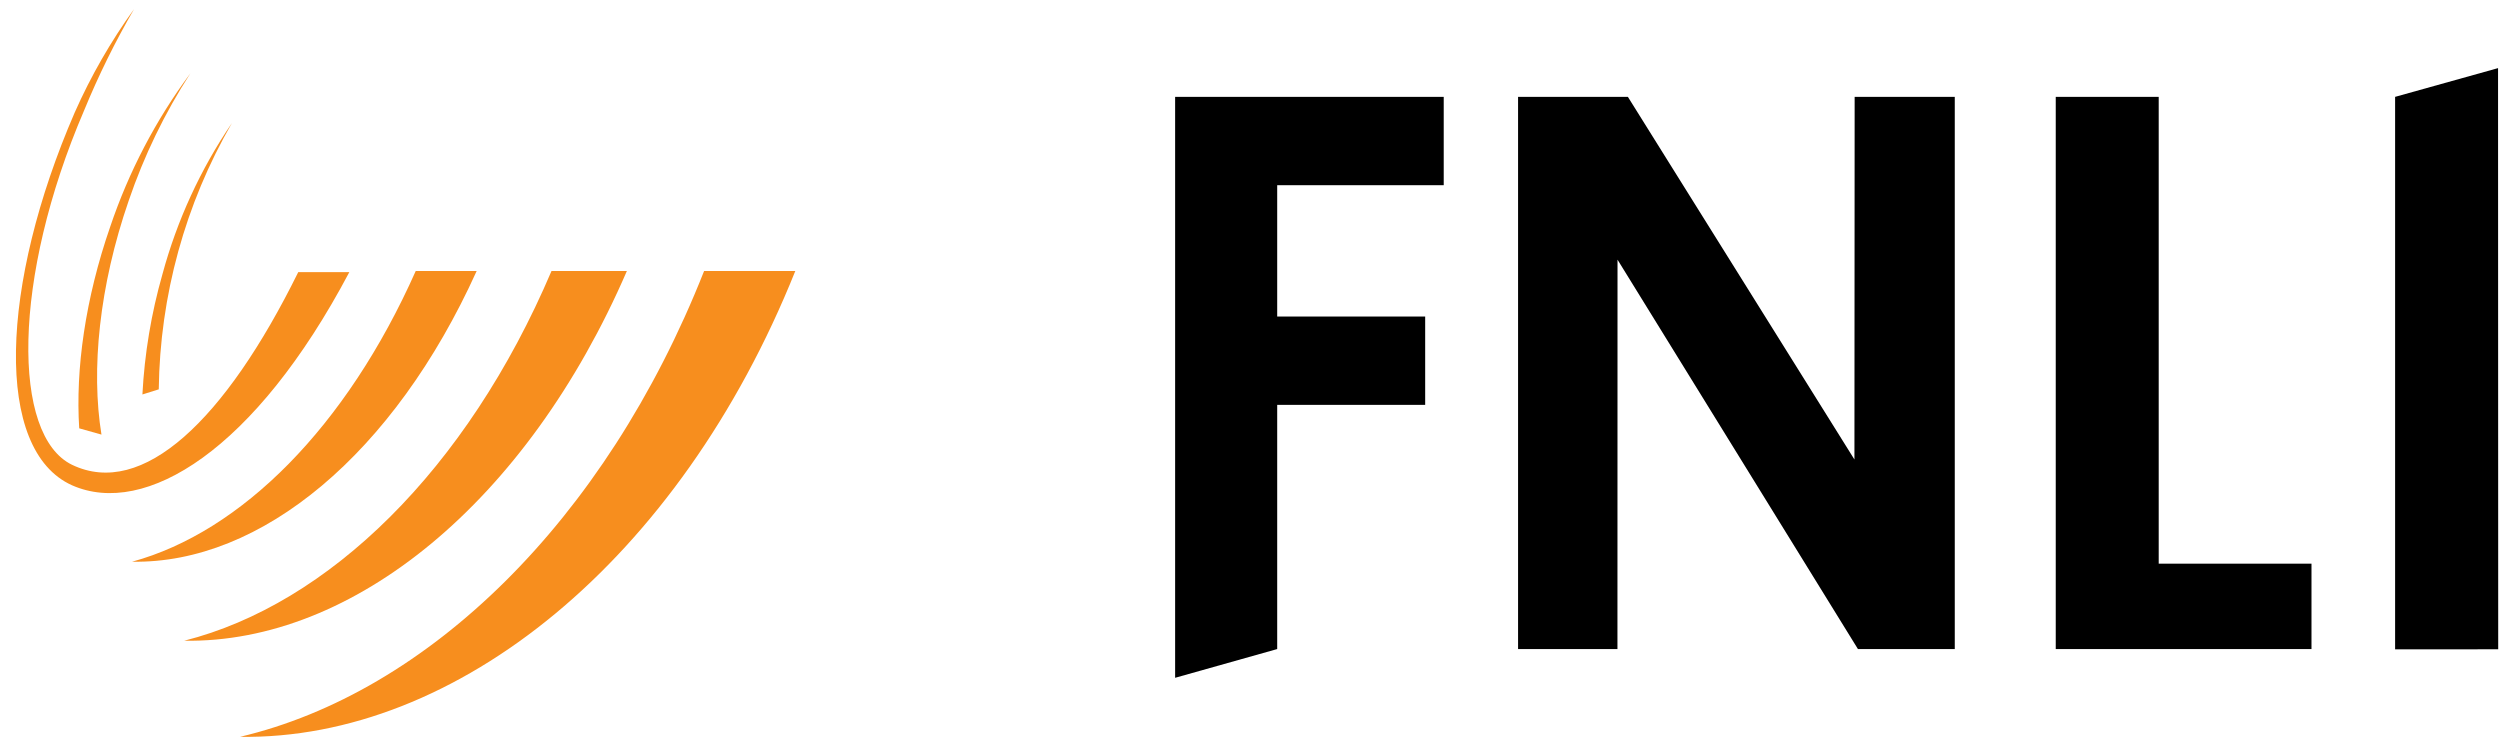
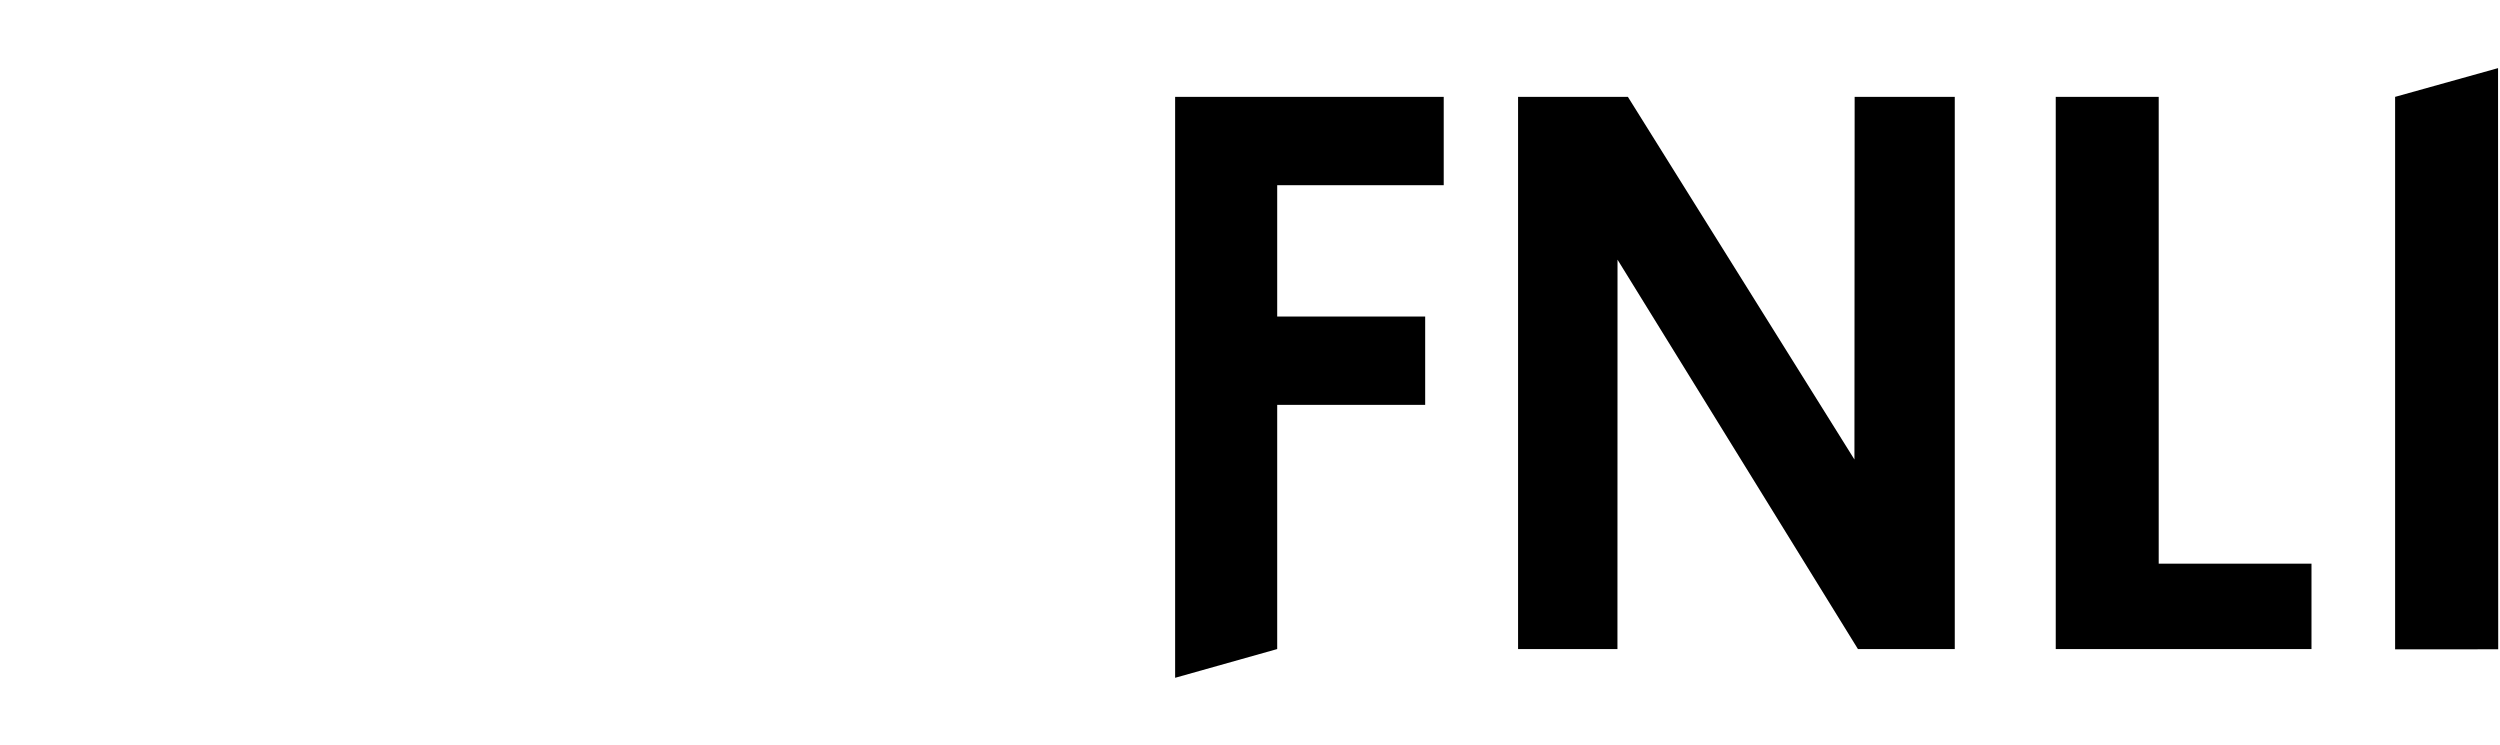
<svg xmlns="http://www.w3.org/2000/svg" width="141" height="42" viewBox="0 0 141 42">
-   <path d="M26.884 15.285H23.447C19.534 24.084 13.608 29.997 7.452 31.68C14.727 31.808 22.217 25.598 26.884 15.285Z" fill="#F78E1E" />
-   <path d="M35.357 15.285H31.105C26.327 26.507 18.517 34.083 10.39 36.137C19.912 36.289 29.711 28.322 35.356 15.285H35.357Z" fill="#F78E1E" />
-   <path d="M44.855 15.285H39.711C34.114 29.458 24.073 39.079 13.534 41.557C25.735 41.741 38.308 31.614 44.855 15.285ZM7.563 0.511C6.494 2.352 5.552 4.263 4.743 6.231C0.673 15.704 0.665 24.57 4.064 26.215C8.023 28.116 12.678 23.746 16.822 15.347H19.703C14.378 25.413 8.18 29.19 4.064 27.371C-0.351 25.392 -0.006 16.079 4.217 6.338C5.127 4.285 6.249 2.332 7.563 0.511Z" fill="#F78E1E" />
-   <path d="M7.262 11.309C8.123 8.784 9.291 6.373 10.74 4.133C8.787 6.766 7.26 9.688 6.213 12.795C4.809 16.853 4.254 20.824 4.468 24.158L5.723 24.511C5.127 20.864 5.592 16.137 7.262 11.309ZM9.164 15.458C8.532 17.671 8.152 19.949 8.032 22.248L8.954 21.959C9.021 16.681 10.442 11.51 13.081 6.939C11.311 9.541 9.987 12.42 9.164 15.458Z" fill="#F78E1E" />
  <path d="M72.034 10.447V17.854H80.38V22.834H72.034V36.607L66.277 38.228V5.463H81.426V10.446L72.034 10.447ZM104.788 36.607L91.228 14.645L91.224 36.607H85.619V5.463H91.813L104.59 25.916L104.602 5.463H110.249V36.607H104.788ZM115.944 36.607V5.463H121.751V31.792H130.368V36.607H115.944ZM140.89 3.842L135.084 5.463V36.623L140.899 36.62L140.89 3.842Z" fill="black" />
</svg>